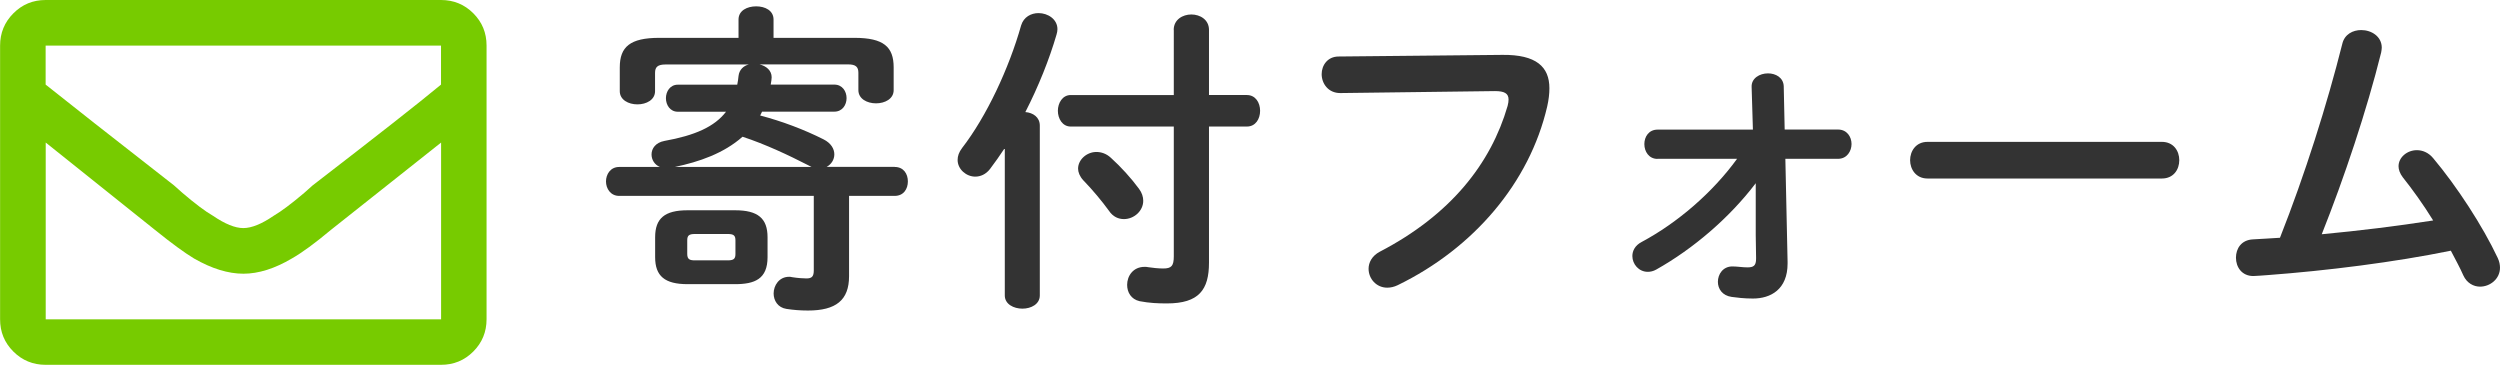
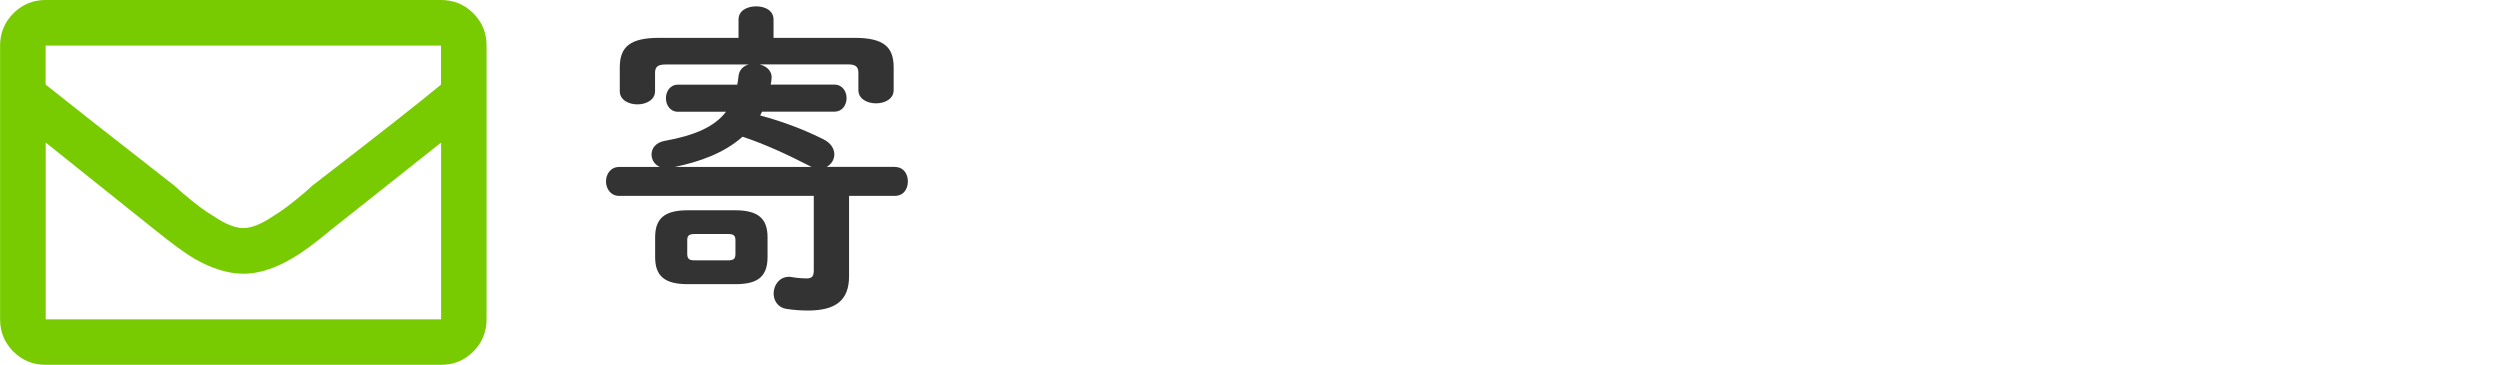
<svg xmlns="http://www.w3.org/2000/svg" id="_レイヤー_2" width="292" height="42.63" viewBox="0 0 292 42.63">
  <defs>
    <style>.cls-1{fill:#77cb00;}.cls-1,.cls-2{stroke-width:0px;}.cls-2{fill:#333;}</style>
  </defs>
  <g id="_レイヤー_1-2">
    <path class="cls-2" d="m104.5,19.5c1.05,0,1.54.82,1.54,1.69s-.49,1.69-1.54,1.69h-5.33v9.38c0,2.81-1.54,4.01-4.8,4.01-.9,0-1.73-.07-2.51-.19-1.01-.15-1.5-.98-1.5-1.8,0-.94.64-1.95,1.8-1.95.11,0,.23,0,.34.04.67.11,1.35.15,1.69.15.64,0,.86-.23.86-.94v-8.7h-22.73c-1.01,0-1.54-.86-1.54-1.69s.52-1.69,1.54-1.69h4.76c-.64-.26-.98-.86-.98-1.46,0-.71.49-1.39,1.5-1.58,3.56-.64,5.85-1.65,7.2-3.41h-5.63c-.9,0-1.39-.79-1.39-1.58s.49-1.58,1.39-1.58h6.94c.08-.34.11-.68.15-1.01.08-.75.6-1.2,1.2-1.35h-9.71c-.94,0-1.24.3-1.24.98v2.14c0,1.01-1.01,1.54-2.06,1.54s-2.06-.53-2.06-1.54v-2.78c0-2.4,1.2-3.45,4.61-3.45h9.26v-2.14c0-1.05,1.01-1.54,2.06-1.54s2.03.49,2.03,1.54v2.14h9.45c3.41,0,4.58,1.05,4.58,3.45v2.66c0,1.01-1.01,1.54-2.06,1.54s-2.06-.53-2.06-1.54v-2.03c0-.68-.3-.98-1.2-.98h-10.35c.79.19,1.42.71,1.42,1.5,0,.26-.04.41-.11.86h7.43c.94,0,1.43.79,1.43,1.58s-.49,1.58-1.43,1.58h-8.44l-.22.45c2.59.68,5.14,1.65,7.39,2.78.9.45,1.27,1.13,1.27,1.76,0,.6-.34,1.16-.9,1.46h7.95Zm-24.19,13.69c-2.66,0-3.79-.94-3.79-3.15v-2.33c0-2.21,1.12-3.15,3.79-3.15h5.55c2.66,0,3.79.94,3.79,3.15v2.33c0,2.55-1.5,3.15-3.79,3.15h-5.55Zm14.48-13.69l-.45-.23c-2.21-1.13-4.88-2.4-7.61-3.3-2.21,1.95-5.06,2.93-7.91,3.53h15.98Zm-9.79,10.91c.71,0,.9-.19.9-.75v-1.58c0-.56-.19-.75-.9-.75h-3.83c-.71,0-.9.19-.9.75v1.58c0,.64.3.75.9.75h3.83Z" />
-     <path class="cls-2" d="m117.36,17.29c-.56.86-1.16,1.69-1.72,2.44-.49.64-1.13.9-1.73.9-1.05,0-2.06-.86-2.06-1.95,0-.45.15-.9.52-1.39,2.85-3.68,5.48-9.3,6.9-14.33.3-.98,1.16-1.43,2.03-1.43,1.09,0,2.21.71,2.21,1.88,0,.19-.04.41-.11.64-.83,2.85-2.1,6.04-3.64,9.04.9.07,1.69.6,1.69,1.58v19.84c0,1.01-1.01,1.54-2.03,1.54s-2.06-.52-2.06-1.54v-17.22Zm19.73-13.8c0-1.2,1.05-1.8,2.06-1.8s2.06.6,2.06,1.8v7.61h4.43c1.01,0,1.54.9,1.54,1.84s-.52,1.84-1.54,1.84h-4.43v15.9c0,3.15-1.16,4.76-4.91,4.76-1.09,0-2.02-.04-3.19-.26-1.01-.23-1.46-1.05-1.46-1.91,0-1.05.71-2.1,2.03-2.1.15,0,.3,0,.45.04.41.07,1.2.15,1.73.15.97,0,1.24-.3,1.24-1.43v-15.15h-12.04c-.98,0-1.5-.94-1.5-1.84s.53-1.84,1.5-1.84h12.04V3.49Zm-4.05,18.57c.34.45.49.94.49,1.39,0,1.2-1.09,2.14-2.25,2.14-.64,0-1.28-.26-1.76-.98-.79-1.09-1.91-2.44-3-3.56-.41-.45-.6-.94-.6-1.35,0-1.05,1.01-1.95,2.14-1.95.56,0,1.16.19,1.69.68,1.2,1.09,2.33,2.33,3.3,3.64Z" />
-     <path class="cls-2" d="m175.49,6.41c3.94-.04,5.48,1.39,5.48,3.9,0,.64-.08,1.35-.26,2.14-2.06,8.89-8.59,16.54-17.44,20.85-.45.22-.86.3-1.24.3-1.28,0-2.18-1.05-2.18-2.21,0-.71.38-1.5,1.31-1.99,8.29-4.31,12.98-10.31,14.93-17.03.08-.3.11-.53.11-.75,0-.71-.49-.98-1.58-.98l-18.08.23c-1.42,0-2.17-1.13-2.17-2.21,0-1.01.67-2.06,1.99-2.06l19.13-.19Z" />
-     <path class="cls-2" d="m193.6,18.56c-1.01,0-1.54-.86-1.54-1.73s.53-1.69,1.54-1.69h11.14l-.15-4.99c-.04-1.01.94-1.58,1.91-1.58.9,0,1.8.49,1.84,1.5l.11,5.06h6.23c1.05,0,1.58.86,1.58,1.69s-.53,1.73-1.58,1.73h-6.15l.26,12.04v.19c0,3.04-1.99,4.09-4.05,4.09-1.05,0-1.88-.11-2.48-.19-1.09-.15-1.61-.94-1.61-1.76,0-.9.6-1.8,1.69-1.8.6,0,1.16.11,1.76.11.71,0,1.01-.19,1.01-1.01v-.15l-.04-2.63v-6.04c-3.04,4.01-7.28,7.65-11.63,10.09-.34.19-.67.26-.98.26-1.05,0-1.8-.9-1.8-1.84,0-.6.3-1.24,1.09-1.65,4.2-2.25,8.29-5.78,11.14-9.71h-9.3Z" />
-     <path class="cls-2" d="m252.51,16.57c1.35,0,2.03,1.05,2.03,2.14s-.67,2.14-2.03,2.14h-27.38c-1.35,0-2.03-1.09-2.03-2.14s.67-2.14,2.03-2.14h27.38Z" />
-     <path class="cls-2" d="m284.2,25.76c-1.16-1.88-2.4-3.6-3.56-5.06-.34-.45-.49-.9-.49-1.28,0-1.05,1.01-1.88,2.14-1.88.64,0,1.35.26,1.91.94,2.74,3.26,5.78,7.91,7.54,11.66.19.41.26.79.26,1.13,0,1.31-1.16,2.21-2.33,2.21-.75,0-1.54-.41-1.95-1.31-.41-.94-.94-1.88-1.46-2.89-6.6,1.35-14.44,2.33-21.38,2.85-.6.04-1.42.11-1.69.11-1.35,0-2.03-1.05-2.03-2.14s.64-2.06,1.95-2.14c1.05-.07,2.1-.11,3.19-.19,2.92-7.39,5.51-15.6,7.28-22.65.26-1.12,1.24-1.61,2.21-1.61,1.2,0,2.4.75,2.4,2.06,0,.15-.04.38-.07.56-1.69,6.79-4.31,14.63-6.94,21.23,4.35-.41,8.7-.94,13.01-1.61Z" />
    <path class="cls-1" d="m51.51,0c1.48,0,2.74.52,3.77,1.55,1.04,1.04,1.55,2.29,1.55,3.77v31.97c0,1.48-.52,2.74-1.55,3.77-1.04,1.04-2.29,1.55-3.77,1.55H5.33c-1.48,0-2.74-.52-3.77-1.55-1.04-1.04-1.55-2.29-1.55-3.77V5.33c0-1.48.52-2.74,1.55-3.77C2.59.52,3.85,0,5.33,0h46.19Zm0,5.33H5.33v4.55c2.59,2.07,7.59,6,14.99,11.77l1,.89c1.48,1.26,2.66,2.15,3.55,2.66,1.41.96,2.59,1.44,3.55,1.44s2.15-.48,3.55-1.44c.89-.52,2.07-1.41,3.55-2.66l1-.89c7.4-5.7,12.4-9.62,14.99-11.77v-4.55ZM5.33,37.3h46.19v-20.65l-12.88,10.21c-1.85,1.55-3.37,2.66-4.55,3.33-2,1.18-3.89,1.78-5.66,1.78s-3.7-.59-5.77-1.78c-1.11-.67-2.63-1.78-4.55-3.33l-12.77-10.21v20.65Z" />
  </g>
</svg>